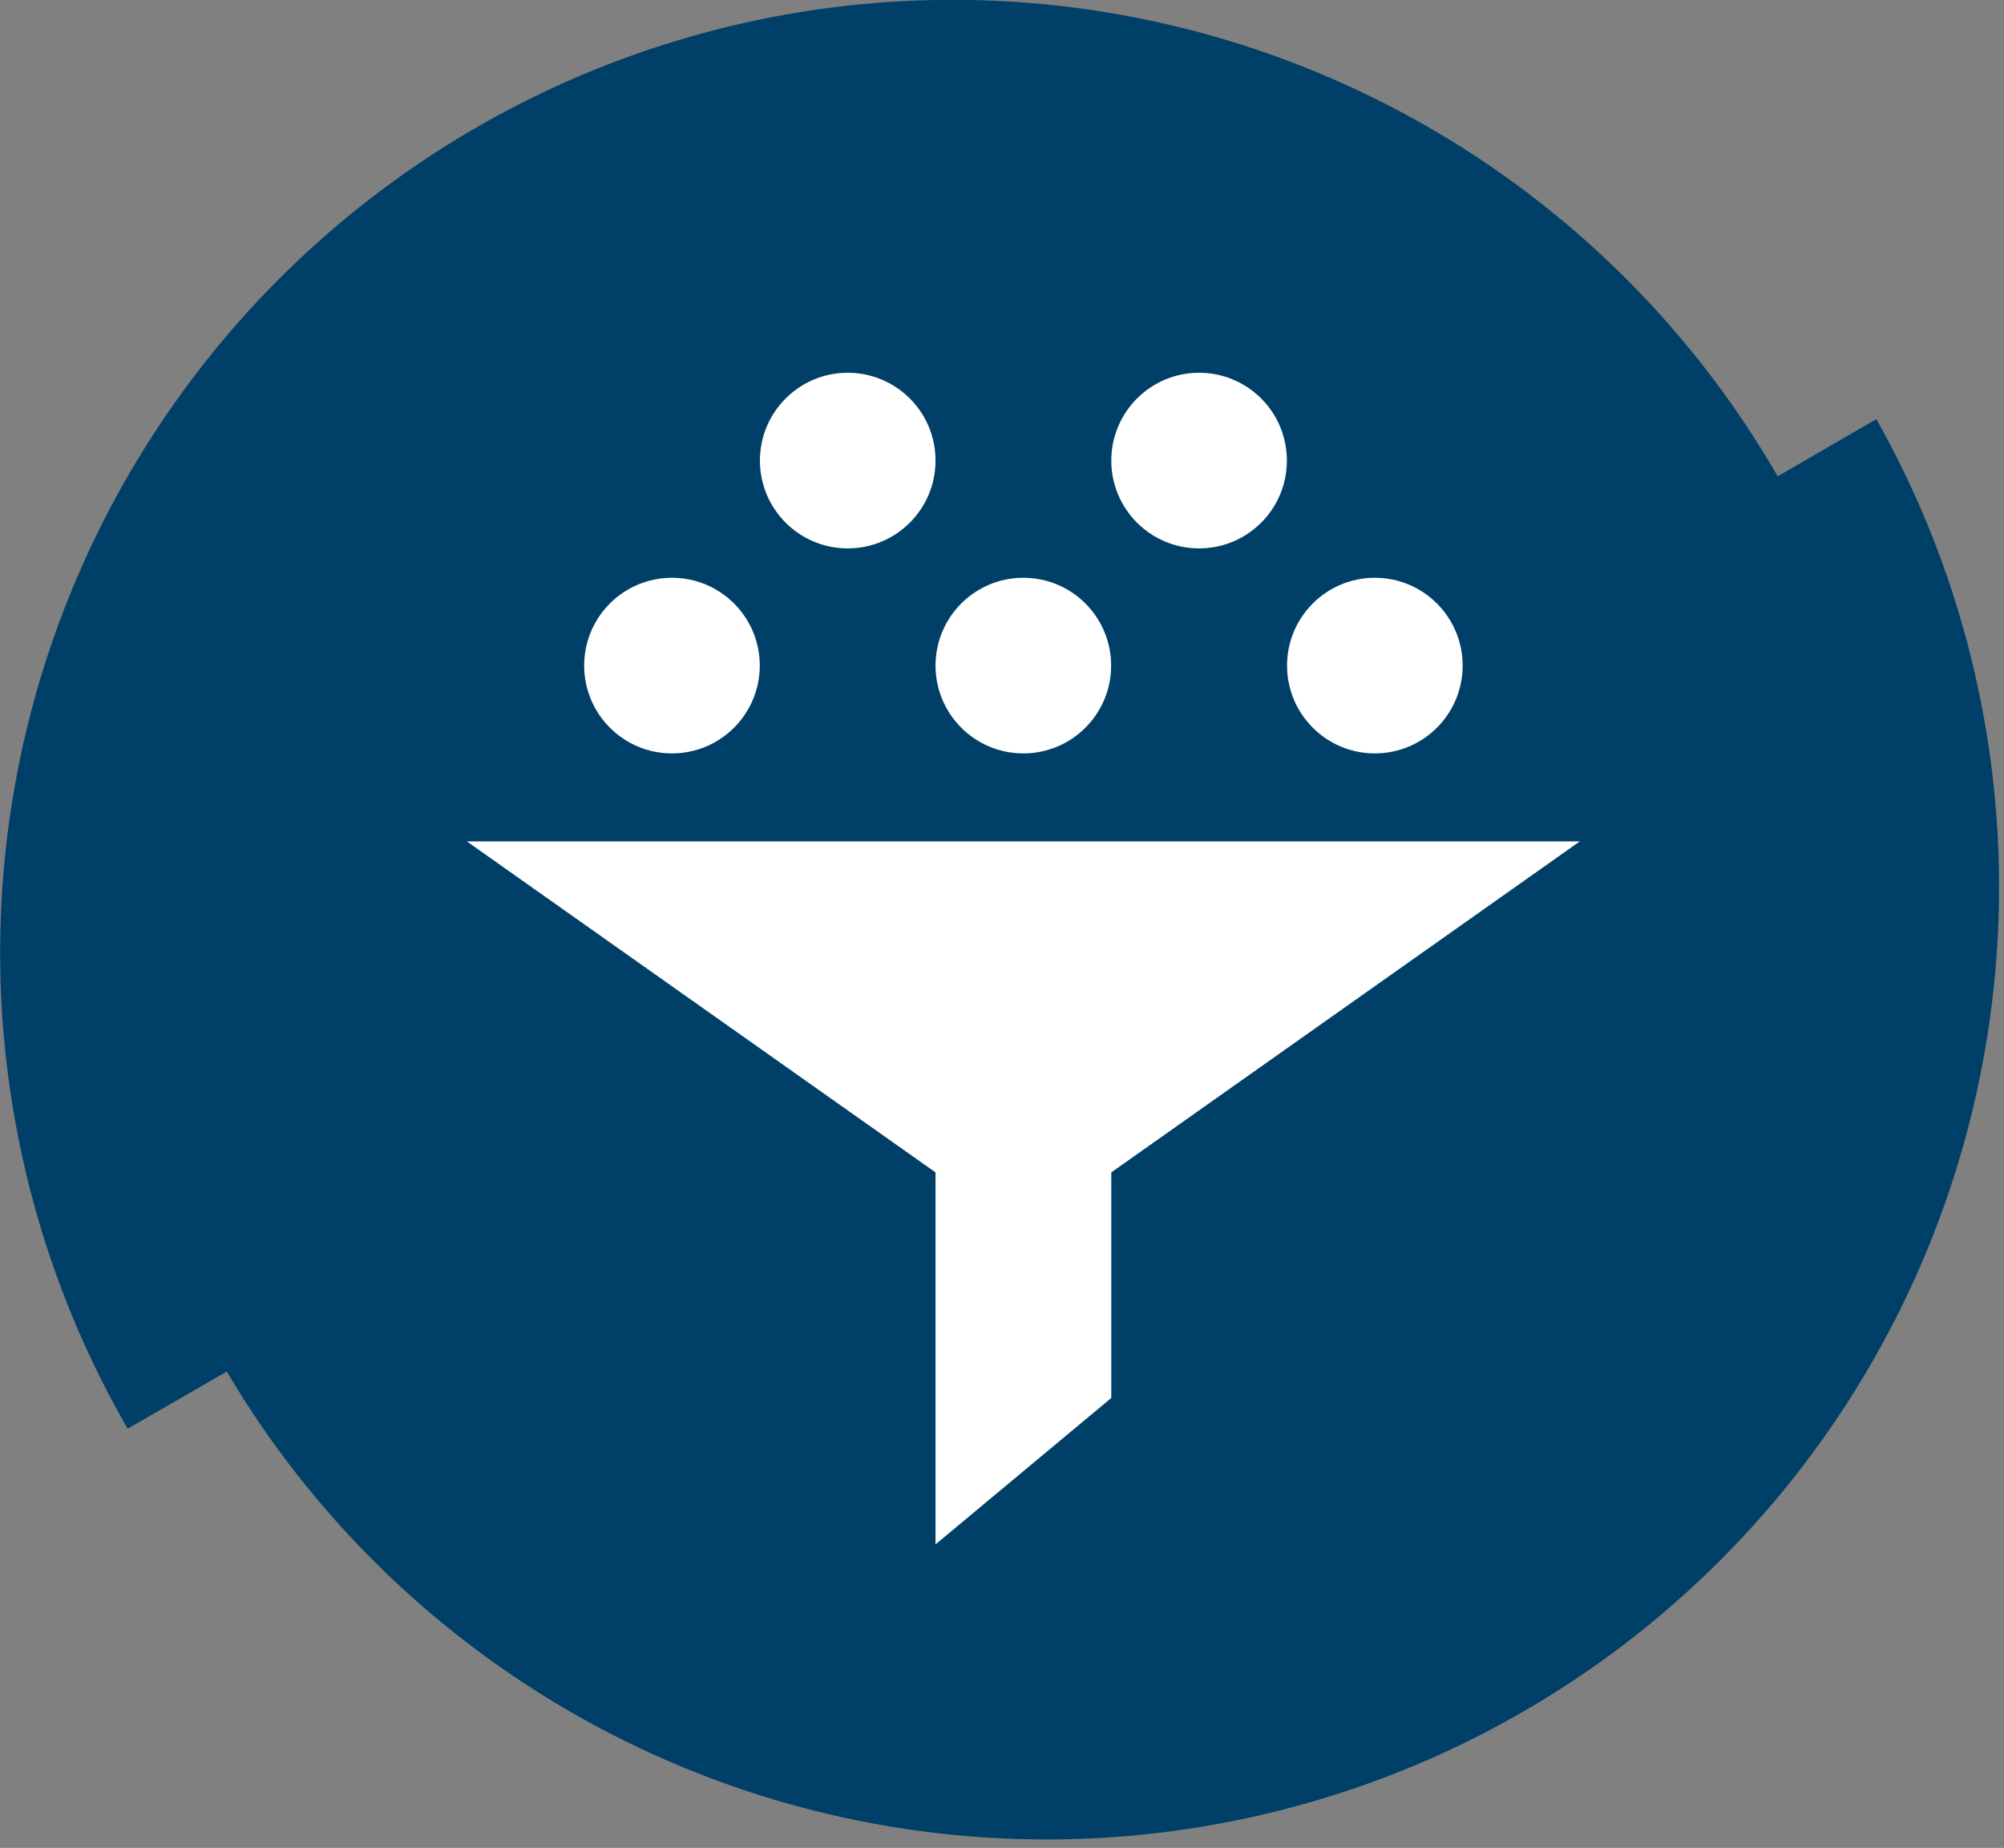
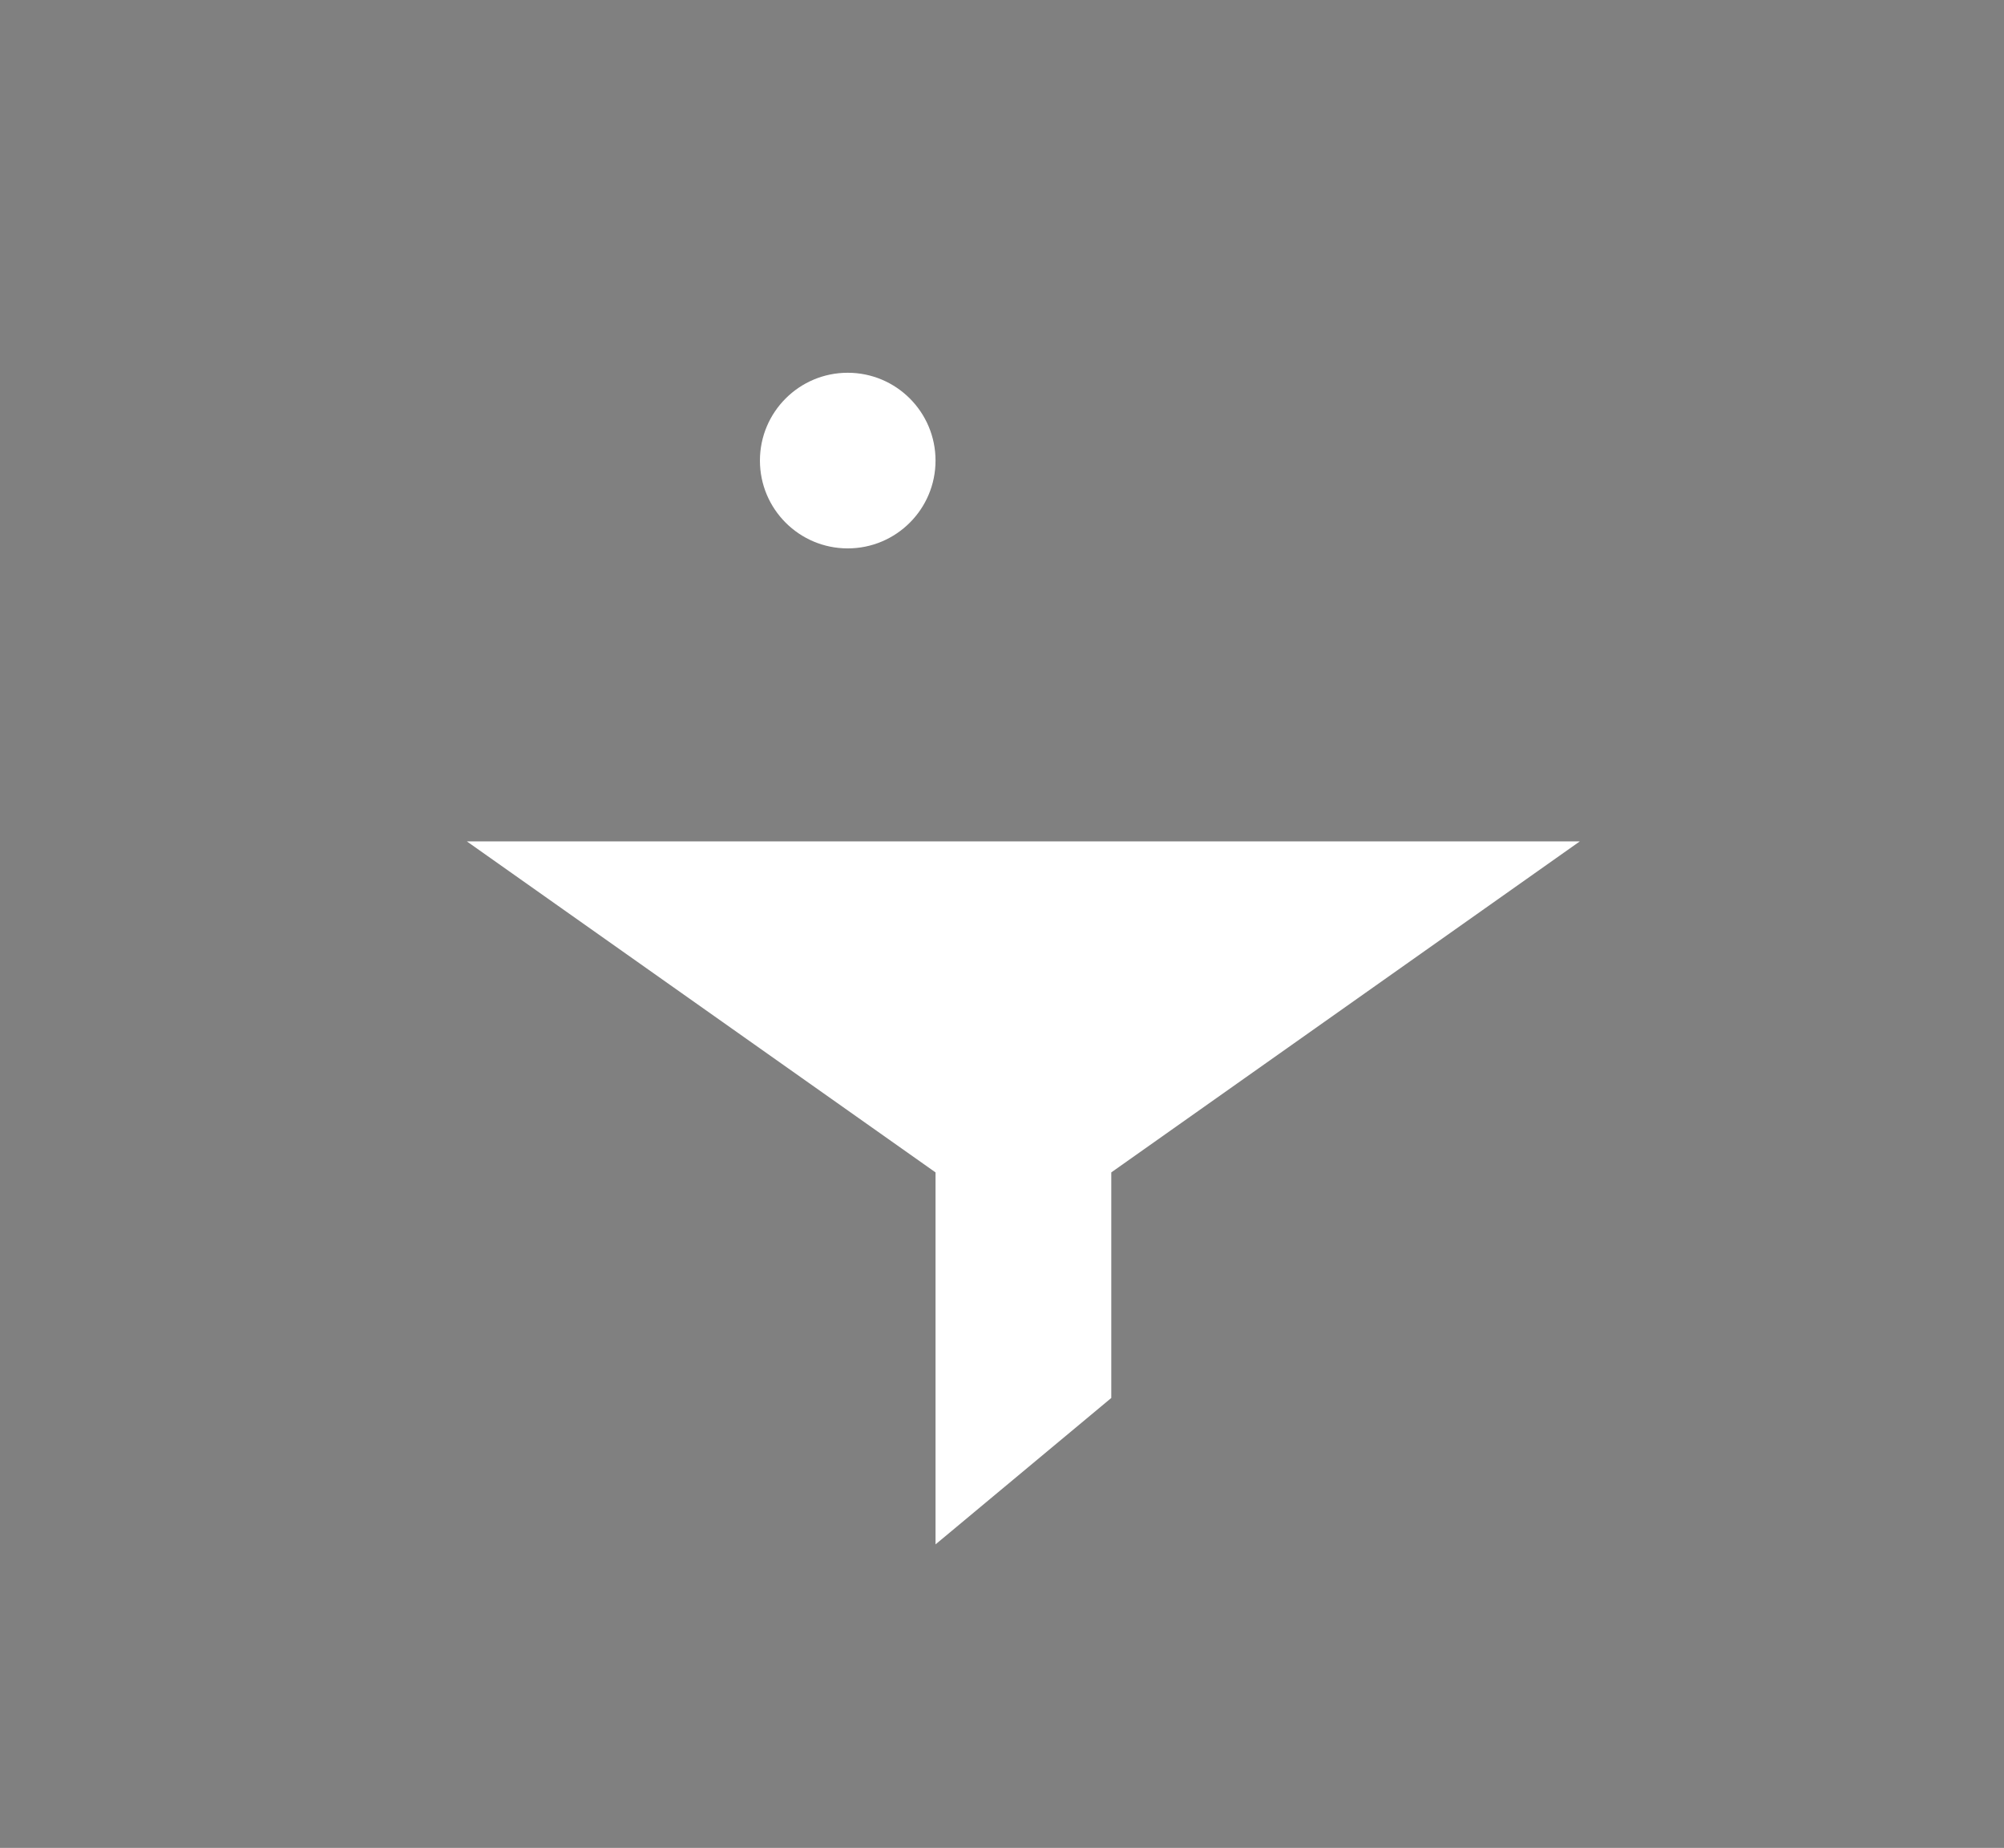
<svg xmlns="http://www.w3.org/2000/svg" viewBox="0 0 129.64 119.52">
  <rect x="0" y="0" width="129.64" height="119.52" fill="#808080" stroke="none" />
  <defs>
    <style>.cls-2{fill:#fff}</style>
  </defs>
  <g data-name="Layer 2">
    <g data-name="The interview process">
-       <path d="M121.38 27.11l-6.38 3.7A61.61 61.61 0 008.26 92.41l6.41-3.7a61.61 61.61 0 00106.71-61.6" fill="#003f68" />
      <path class="cls-2" d="M30.2 54.42l30.32 21.41v24.06l11.37-9.47V75.83l30.31-21.41h-72z" />
-       <circle cx="43.47" cy="43.05" r="5.68" class="cls-2" />
      <circle cx="54.84" cy="29.79" r="5.68" class="cls-2" />
-       <circle cx="77.57" cy="29.79" r="5.68" class="cls-2" />
-       <circle cx="66.2" cy="43.05" r="5.68" class="cls-2" />
-       <circle cx="88.94" cy="43.05" r="5.68" class="cls-2" />
    </g>
  </g>
</svg>